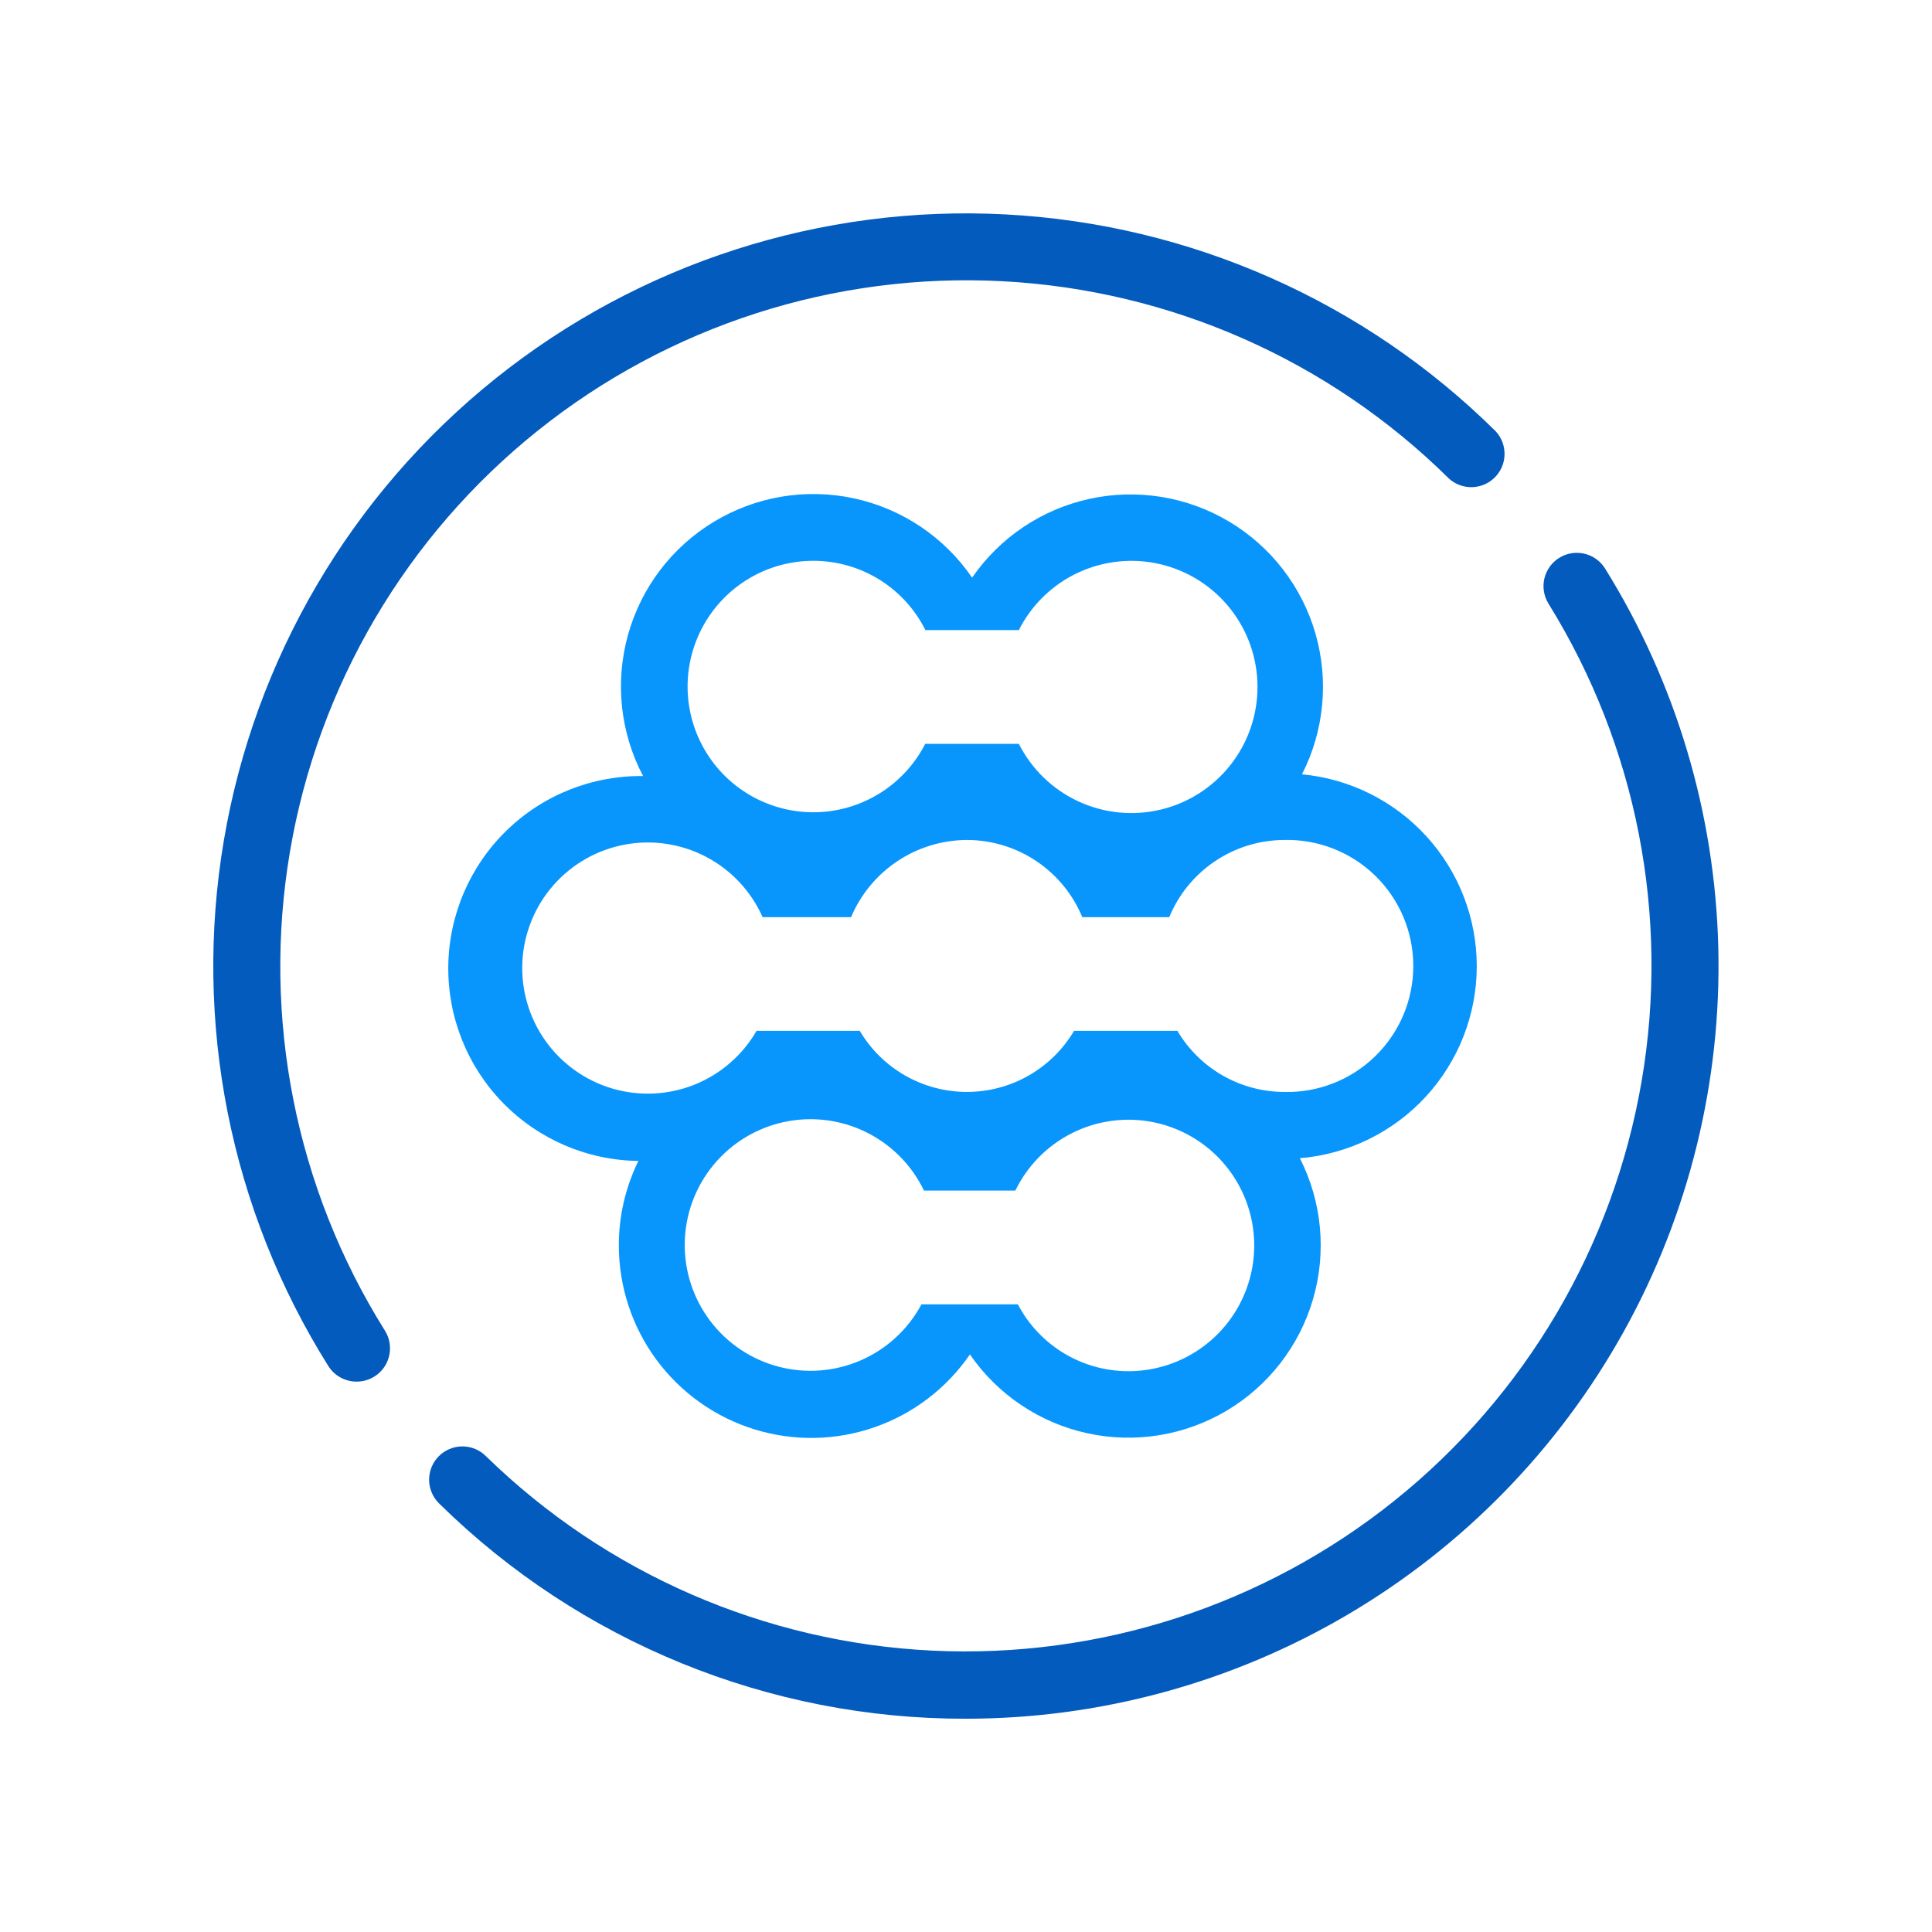
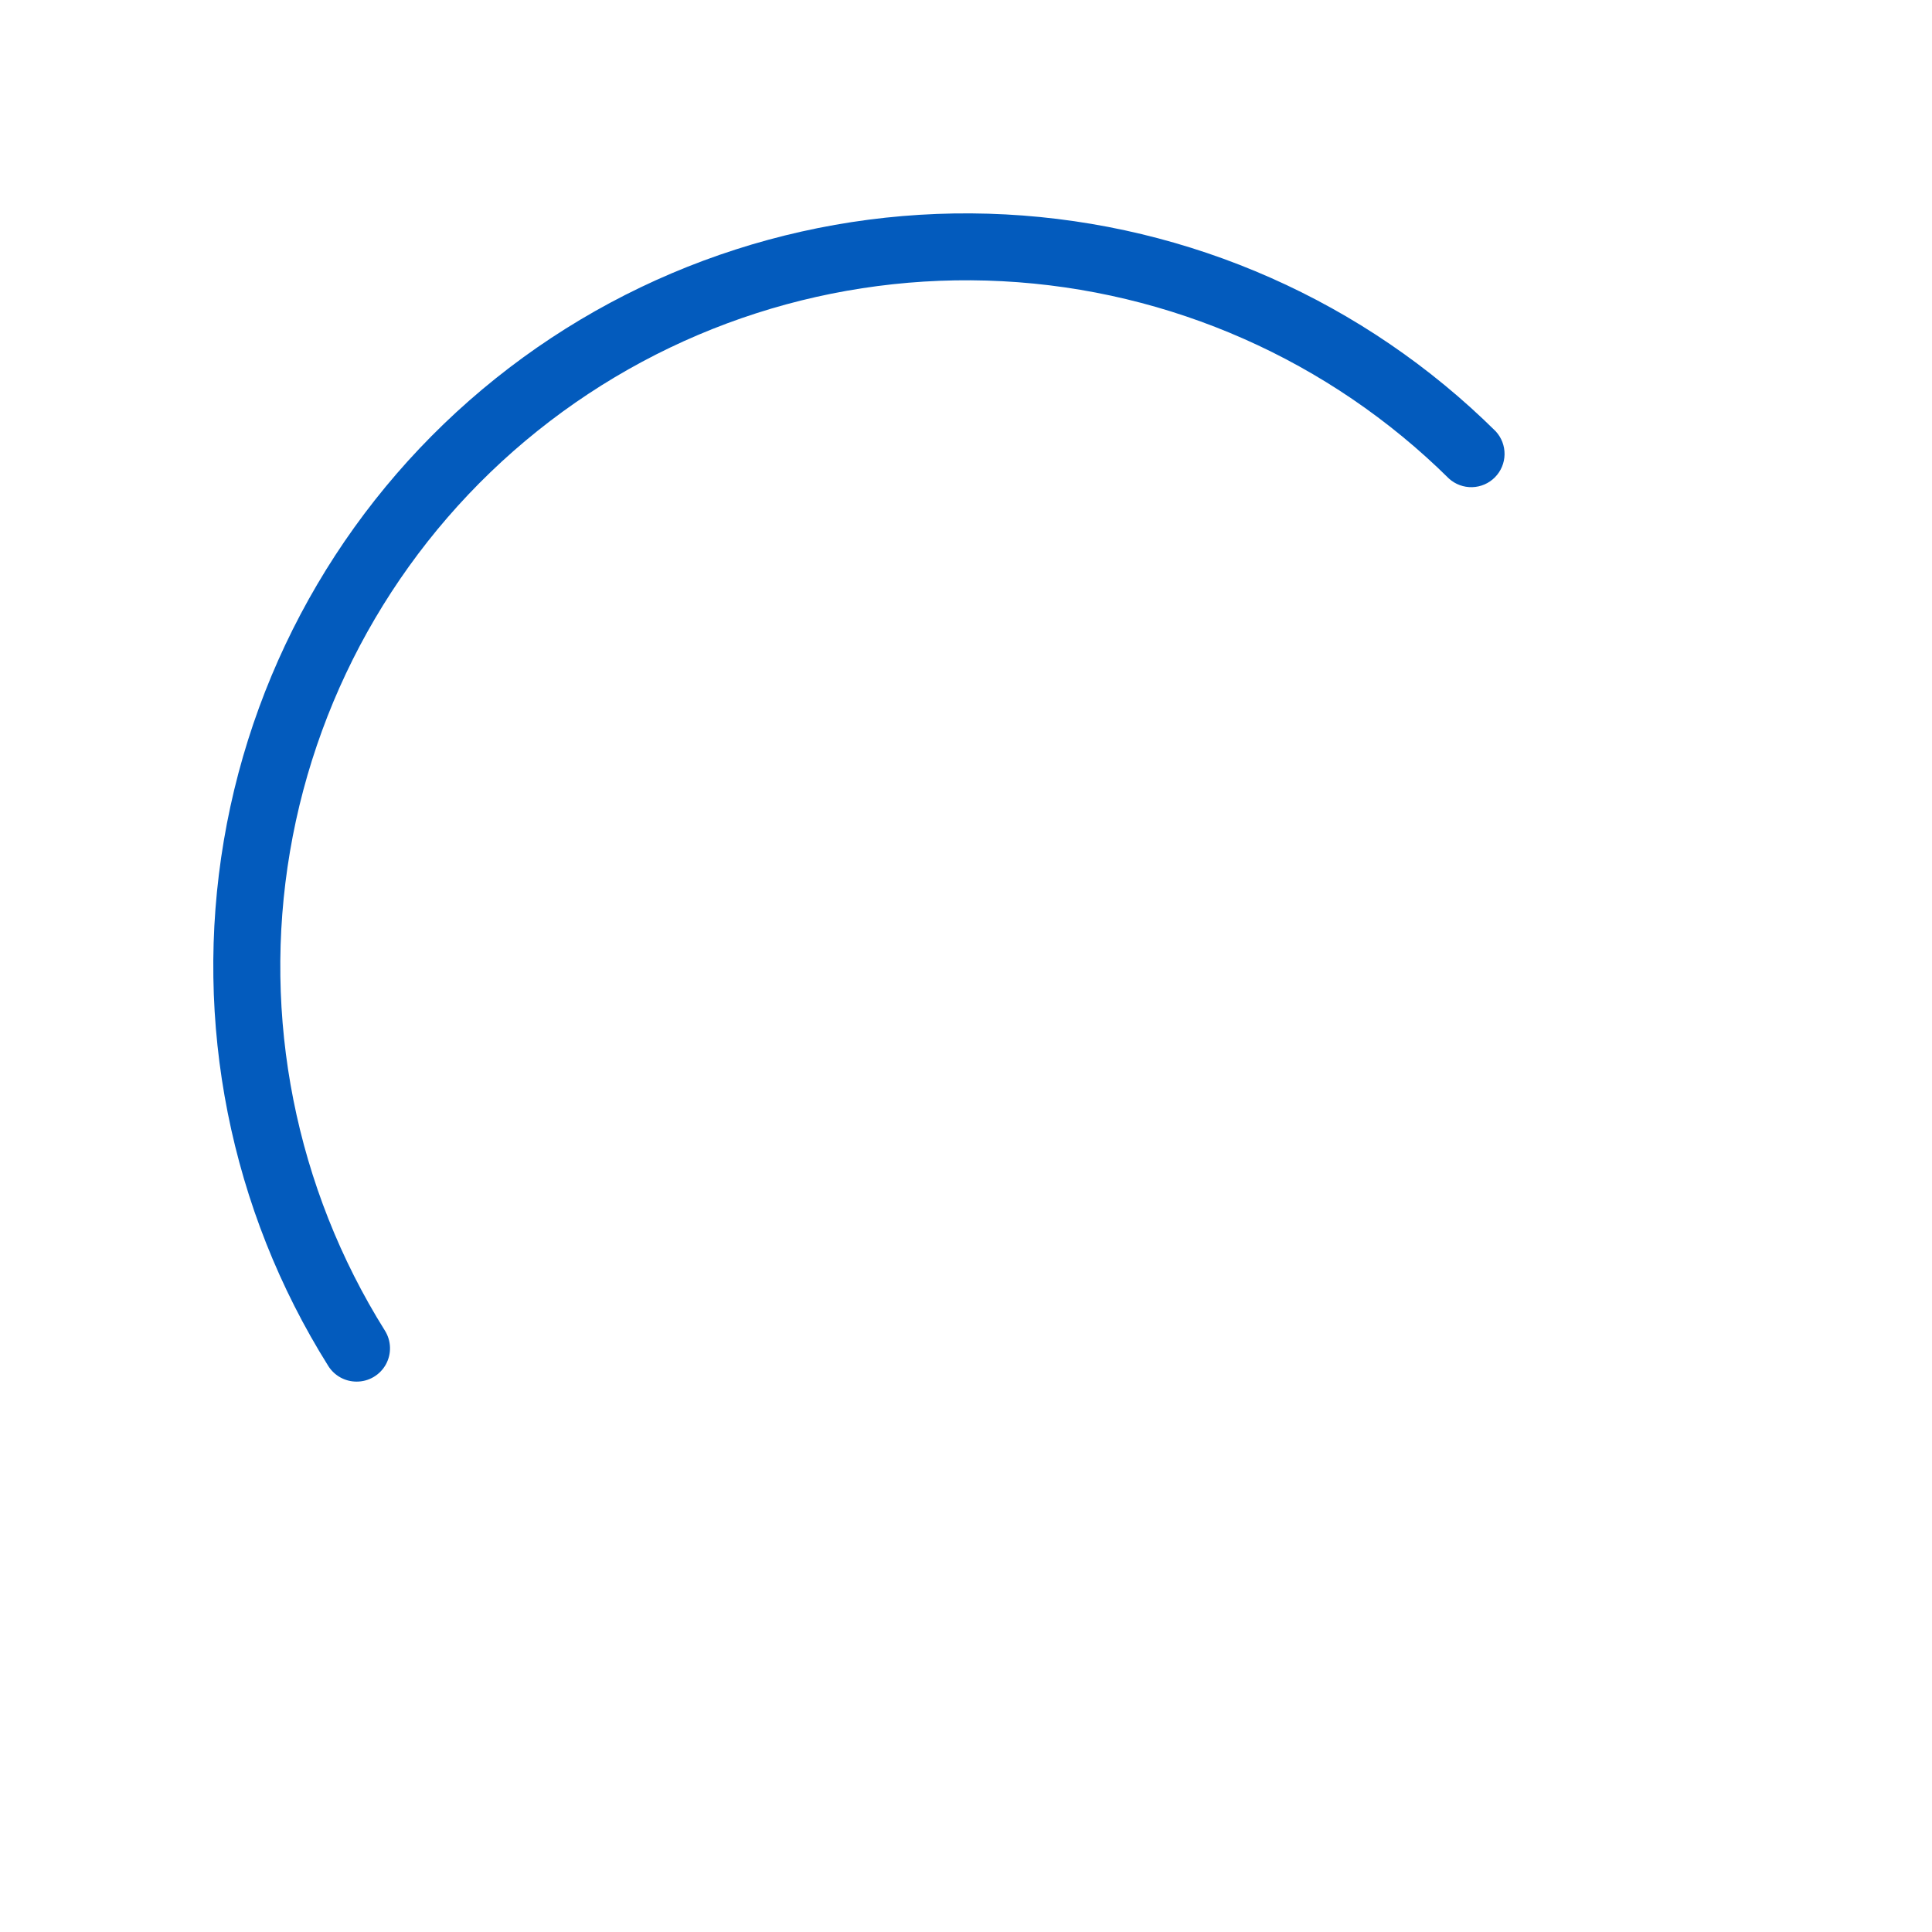
<svg xmlns="http://www.w3.org/2000/svg" width="256" height="256" viewBox="0 0 256 256" fill="none">
-   <path d="M128 227.74C101.911 227.798 76.851 217.573 58.25 199.28C57.822 198.878 57.479 198.395 57.24 197.859C57.002 197.323 56.873 196.744 56.86 196.158C56.848 195.571 56.953 194.988 57.169 194.442C57.385 193.897 57.708 193.4 58.119 192.98C58.529 192.561 59.02 192.228 59.56 192.001C60.101 191.773 60.682 191.656 61.269 191.656C61.856 191.656 62.437 191.773 62.978 192C63.519 192.228 64.009 192.561 64.42 192.98C80.315 208.487 101.335 217.641 123.515 218.715C145.696 219.789 167.502 212.708 184.821 198.808C202.139 184.909 213.772 165.152 217.524 143.265C221.277 121.378 216.889 98.874 205.19 80C204.883 79.508 204.676 78.961 204.581 78.389C204.486 77.817 204.505 77.233 204.636 76.668C204.766 76.103 205.007 75.57 205.344 75.099C205.681 74.627 206.108 74.227 206.6 73.92C207.092 73.613 207.639 73.407 208.211 73.311C208.782 73.216 209.367 73.235 209.932 73.366C210.496 73.497 211.03 73.738 211.501 74.075C211.973 74.412 212.373 74.838 212.68 75.33C222.067 90.432 227.247 107.769 227.683 125.546C228.118 143.322 223.794 160.892 215.158 176.436C206.522 191.98 193.887 204.933 178.563 213.953C163.239 222.974 145.782 227.733 128 227.74Z" fill="#035BBD" />
  <path d="M47.24 183.07C46.492 183.069 45.757 182.879 45.103 182.517C44.449 182.155 43.898 181.633 43.5 181C30.5 160.269 25.576 135.482 29.662 111.356C33.749 87.229 46.562 65.447 65.664 50.154C84.766 34.86 108.824 27.122 133.26 28.412C157.696 29.702 180.805 39.93 198.19 57.15C198.96 57.983 199.379 59.081 199.361 60.216C199.342 61.35 198.887 62.434 198.089 63.241C197.292 64.049 196.215 64.518 195.081 64.551C193.946 64.584 192.843 64.179 192 63.42C176.149 47.74 155.089 38.431 132.824 37.263C110.558 36.095 88.64 43.149 71.235 57.084C53.83 71.019 42.152 90.863 38.422 112.845C34.691 134.827 39.167 157.413 51 176.31C51.42 176.977 51.654 177.745 51.676 178.533C51.699 179.321 51.51 180.1 51.13 180.791C50.749 181.481 50.19 182.056 49.511 182.457C48.832 182.858 48.058 183.07 47.27 183.07H47.24Z" fill="#035BBD" />
-   <path d="M195.68 128C195.673 121.643 193.295 115.518 189.012 110.821C184.729 106.124 178.849 103.192 172.52 102.6C175.46 96.835 176.098 90.167 174.305 83.948C172.512 77.73 168.421 72.426 162.862 69.112C157.303 65.798 150.692 64.721 144.369 66.1C138.046 67.48 132.483 71.212 128.81 76.54C125.131 71.175 119.541 67.419 113.184 66.04C106.826 64.661 100.182 65.764 94.612 69.124C89.041 72.483 84.964 77.844 83.217 84.11C81.469 90.376 82.182 97.073 85.21 102.83C78.447 102.748 71.928 105.356 67.088 110.08C62.248 114.804 59.482 121.257 59.4 128.02C59.318 134.783 61.925 141.302 66.649 146.142C71.374 150.982 77.827 153.748 84.59 153.83C82.883 157.306 81.997 161.128 82 165C81.993 170.446 83.729 175.751 86.955 180.138C90.18 184.526 94.726 187.766 99.926 189.383C105.126 191 110.707 190.911 115.852 189.127C120.998 187.343 125.437 183.959 128.52 179.47C132.188 184.796 137.743 188.528 144.06 189.911C150.377 191.295 156.983 190.225 162.541 186.92C168.099 183.615 172.193 178.32 173.994 172.11C175.795 165.899 175.168 159.236 172.24 153.47C178.63 152.941 184.588 150.028 188.93 145.309C193.272 140.591 195.682 134.412 195.68 128ZM107.81 74.31C110.887 74.315 113.902 75.177 116.518 76.798C119.134 78.419 121.246 80.736 122.62 83.49H135C136.695 80.136 139.471 77.45 142.88 75.868C146.289 74.286 150.132 73.899 153.787 74.77C157.443 75.641 160.699 77.719 163.028 80.669C165.358 83.618 166.625 87.267 166.625 91.025C166.625 94.783 165.358 98.432 163.028 101.381C160.699 104.331 157.443 106.409 153.787 107.28C150.132 108.151 146.289 107.764 142.88 106.182C139.471 104.6 136.695 101.915 135 98.56H122.6C121.25 101.197 119.223 103.426 116.725 105.018C114.227 106.61 111.351 107.508 108.391 107.618C105.431 107.729 102.495 107.048 99.886 105.647C97.277 104.245 95.088 102.174 93.546 99.645C92.004 97.116 91.163 94.222 91.112 91.261C91.06 88.299 91.799 85.377 93.252 82.797C94.705 80.216 96.82 78.069 99.379 76.577C101.938 75.085 104.848 74.303 107.81 74.31ZM149.49 181.69C146.477 181.685 143.523 180.857 140.946 179.295C138.37 177.734 136.269 175.498 134.87 172.83H122.1C120.333 176.135 117.504 178.748 114.069 180.247C110.635 181.746 106.796 182.045 103.171 181.094C99.546 180.144 96.347 178 94.091 175.008C91.834 172.016 90.651 168.351 90.734 164.605C90.816 160.858 92.157 157.249 94.543 154.358C96.928 151.468 100.218 149.466 103.881 148.675C107.544 147.884 111.366 148.35 114.732 149.999C118.097 151.647 120.809 154.381 122.43 157.76H134.54C135.838 155.083 137.829 152.803 140.307 151.156C142.784 149.509 145.657 148.556 148.628 148.395C151.598 148.233 154.558 148.871 157.199 150.24C159.84 151.61 162.066 153.661 163.646 156.182C165.226 158.702 166.102 161.6 166.184 164.574C166.265 167.548 165.549 170.489 164.109 173.092C162.67 175.696 160.559 177.866 157.997 179.378C155.435 180.89 152.515 181.688 149.54 181.69H149.49ZM170.16 144.69C167.302 144.682 164.494 143.931 162.014 142.511C159.533 141.091 157.464 139.051 156.01 136.59H142.32C140.86 139.057 138.783 141.101 136.293 142.521C133.803 143.94 130.986 144.687 128.12 144.687C125.254 144.687 122.437 143.94 119.947 142.521C117.457 141.101 115.38 139.057 113.92 136.59H100.25C98.381 139.829 95.476 142.343 92.003 143.729C88.53 145.114 84.692 145.29 81.107 144.227C77.523 143.164 74.4 140.925 72.244 137.87C70.087 134.816 69.022 131.124 69.221 127.391C69.419 123.657 70.869 120.099 73.337 117.29C75.805 114.481 79.147 112.585 82.824 111.908C86.501 111.231 90.299 111.812 93.606 113.558C96.912 115.304 99.535 118.112 101.05 121.53H112.77C114.048 118.503 116.189 115.918 118.925 114.099C121.662 112.28 124.874 111.306 128.16 111.3C131.427 111.312 134.618 112.289 137.332 114.109C140.045 115.93 142.16 118.511 143.41 121.53H154.93C156.176 118.513 158.288 115.932 160.998 114.112C163.708 112.291 166.895 111.313 170.16 111.3C172.387 111.246 174.602 111.637 176.675 112.452C178.748 113.266 180.638 114.487 182.232 116.043C183.826 117.598 185.093 119.457 185.958 121.51C186.823 123.563 187.268 125.768 187.268 127.995C187.268 130.223 186.823 132.428 185.958 134.48C185.093 136.533 183.826 138.392 182.232 139.947C180.638 141.503 178.748 142.724 176.675 143.539C174.602 144.353 172.387 144.745 170.16 144.69Z" fill="#0896FD" />
</svg>